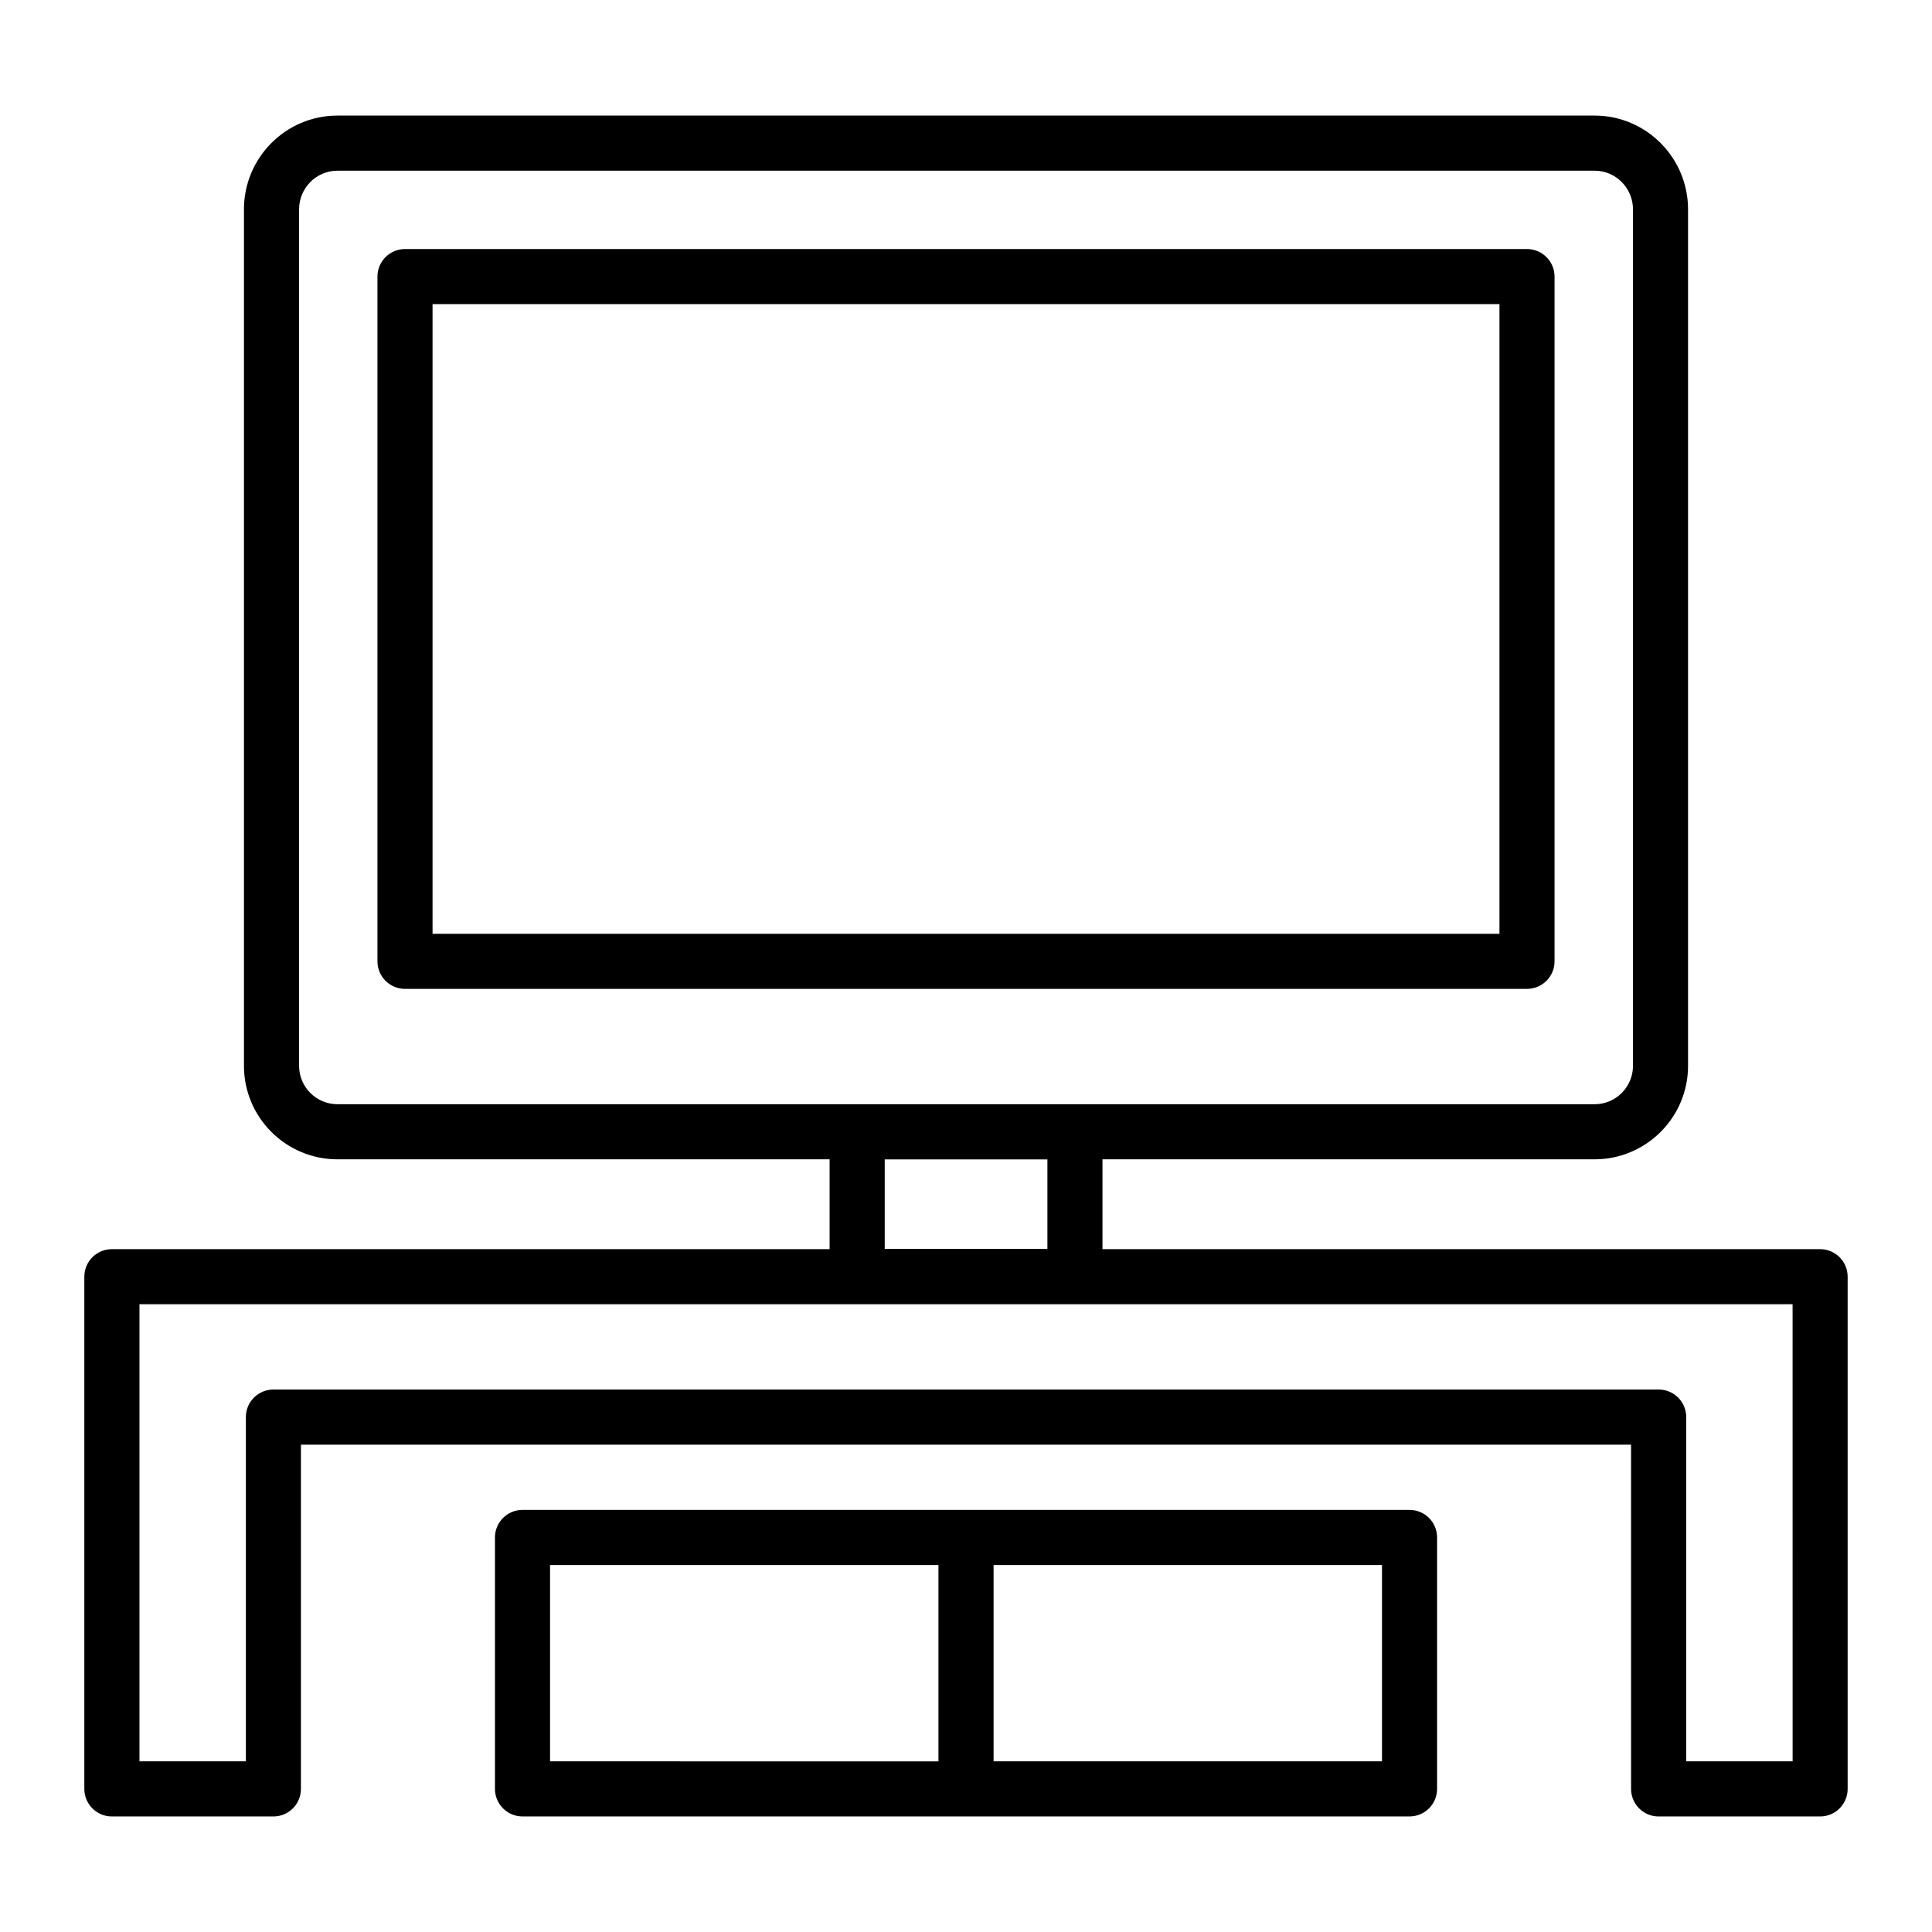
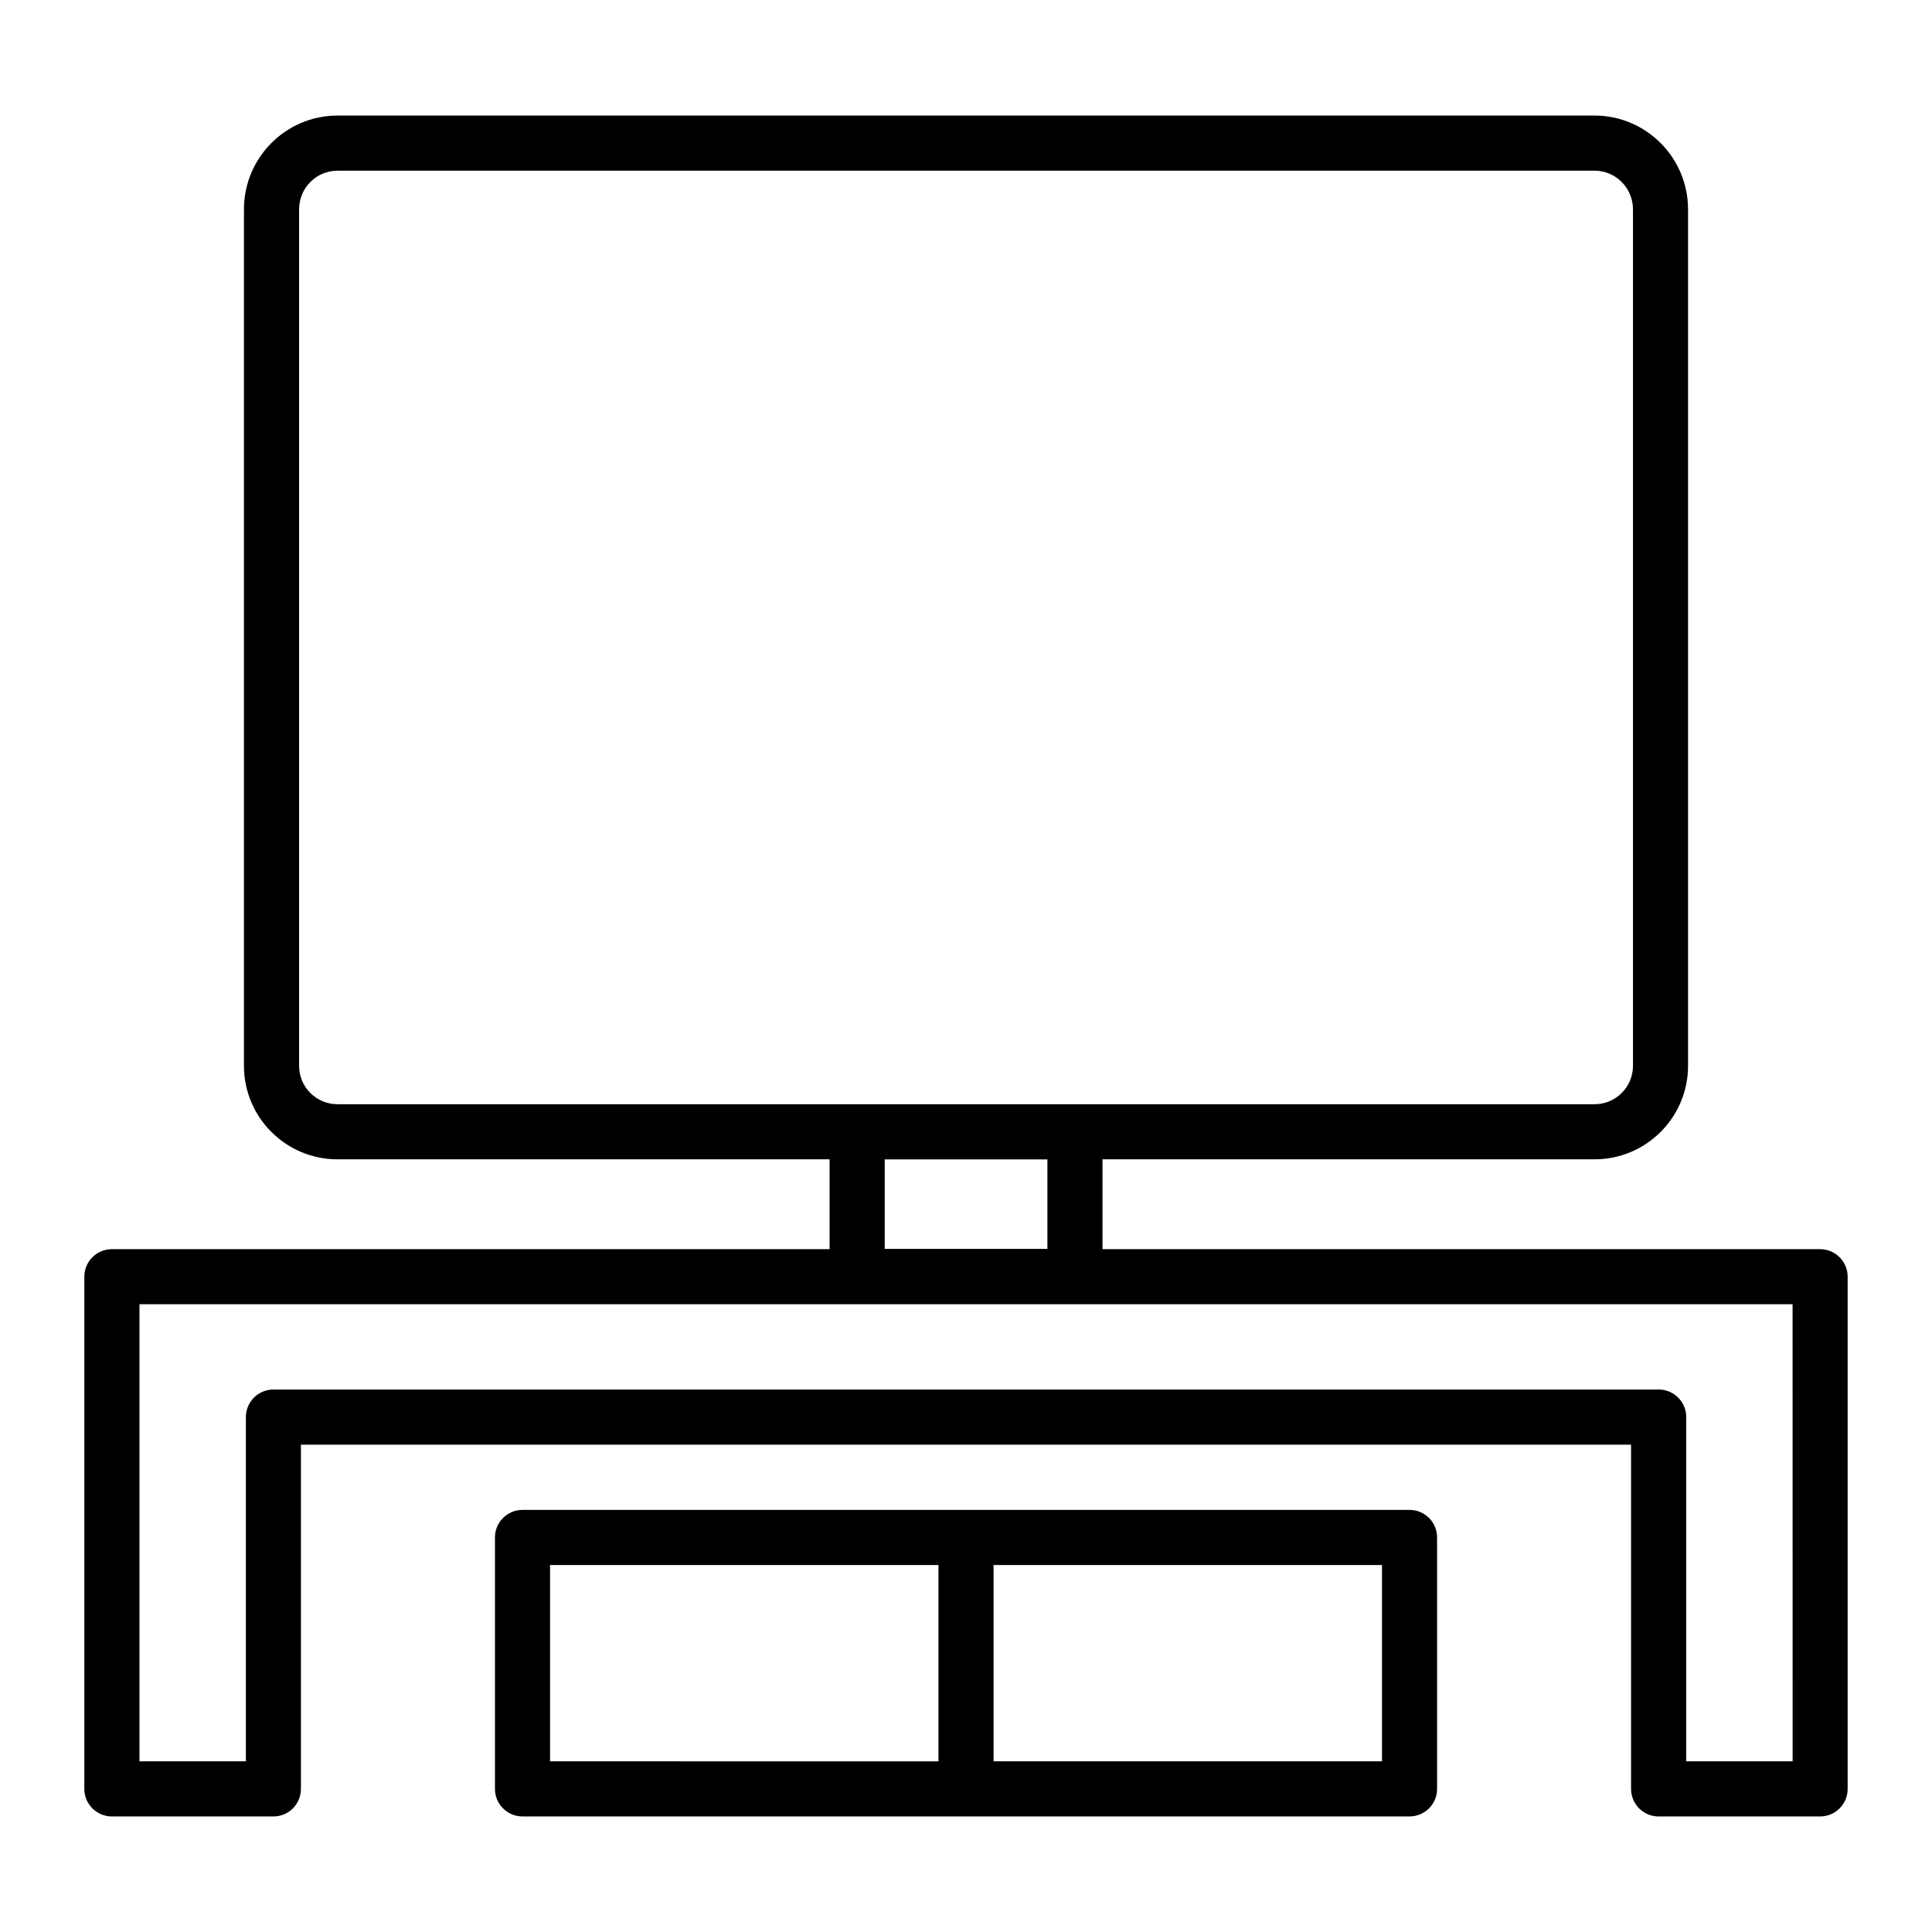
<svg xmlns="http://www.w3.org/2000/svg" fill="#000000" width="800px" height="800px" version="1.1" viewBox="144 144 512 512">
  <g>
-     <path d="m548.67 210h-297.34c-4.031 0-7.301 3.266-7.301 7.301v181.46c0 4.035 3.269 7.301 7.301 7.301h297.34c4.031 0 7.301-3.266 7.301-7.301v-181.46c0-4.035-3.269-7.301-7.301-7.301zm-7.301 181.46h-282.74v-166.86h282.74z" />
    <path d="m626.35 475.04h-190.18v-23.809h130.41c13.66 0 24.77-11.109 24.77-24.77v-226.98c0-13.703-11.113-24.852-24.77-24.852h-333.16c-13.66 0-24.77 11.145-24.77 24.852v226.98c0 13.66 11.113 24.77 24.77 24.77h130.43v23.809h-190.2c-4.031 0-7.301 3.266-7.301 7.301v135.74c0 4.035 3.269 7.301 7.301 7.301h42.797c4.031 0 7.301-3.266 7.301-7.301v-91.227h352.5l0.004 91.227c0 4.035 3.269 7.301 7.301 7.301h42.793c4.031 0 7.301-3.266 7.301-7.301v-135.74c0-4.035-3.269-7.301-7.301-7.301zm-403.09-48.578v-226.98c0-5.648 4.559-10.246 10.168-10.246h333.16c5.609 0 10.168 4.598 10.168 10.246v226.98c0 5.606-4.559 10.168-10.168 10.168h-333.16c-5.609 0-10.168-4.562-10.168-10.168zm155.2 48.508v-23.715h43.113v23.715zm240.6 135.8h-28.191v-91.227c0-4.035-3.269-7.301-7.301-7.301h-367.11c-4.031 0-7.301 3.266-7.301 7.301v91.227h-28.195v-121.13h438.09z" />
    <path d="m517.54 544.14h-235.07c-4.031 0-7.301 3.266-7.301 7.301v66.633c0 4.035 3.269 7.301 7.301 7.301h235.07c4.031 0 7.301-3.266 7.301-7.301v-66.633c0.004-4.035-3.266-7.301-7.301-7.301zm-227.77 14.605h102.93v52.031l-102.93-0.004zm220.47 52.027h-102.93v-52.031h102.93z" />
  </g>
</svg>